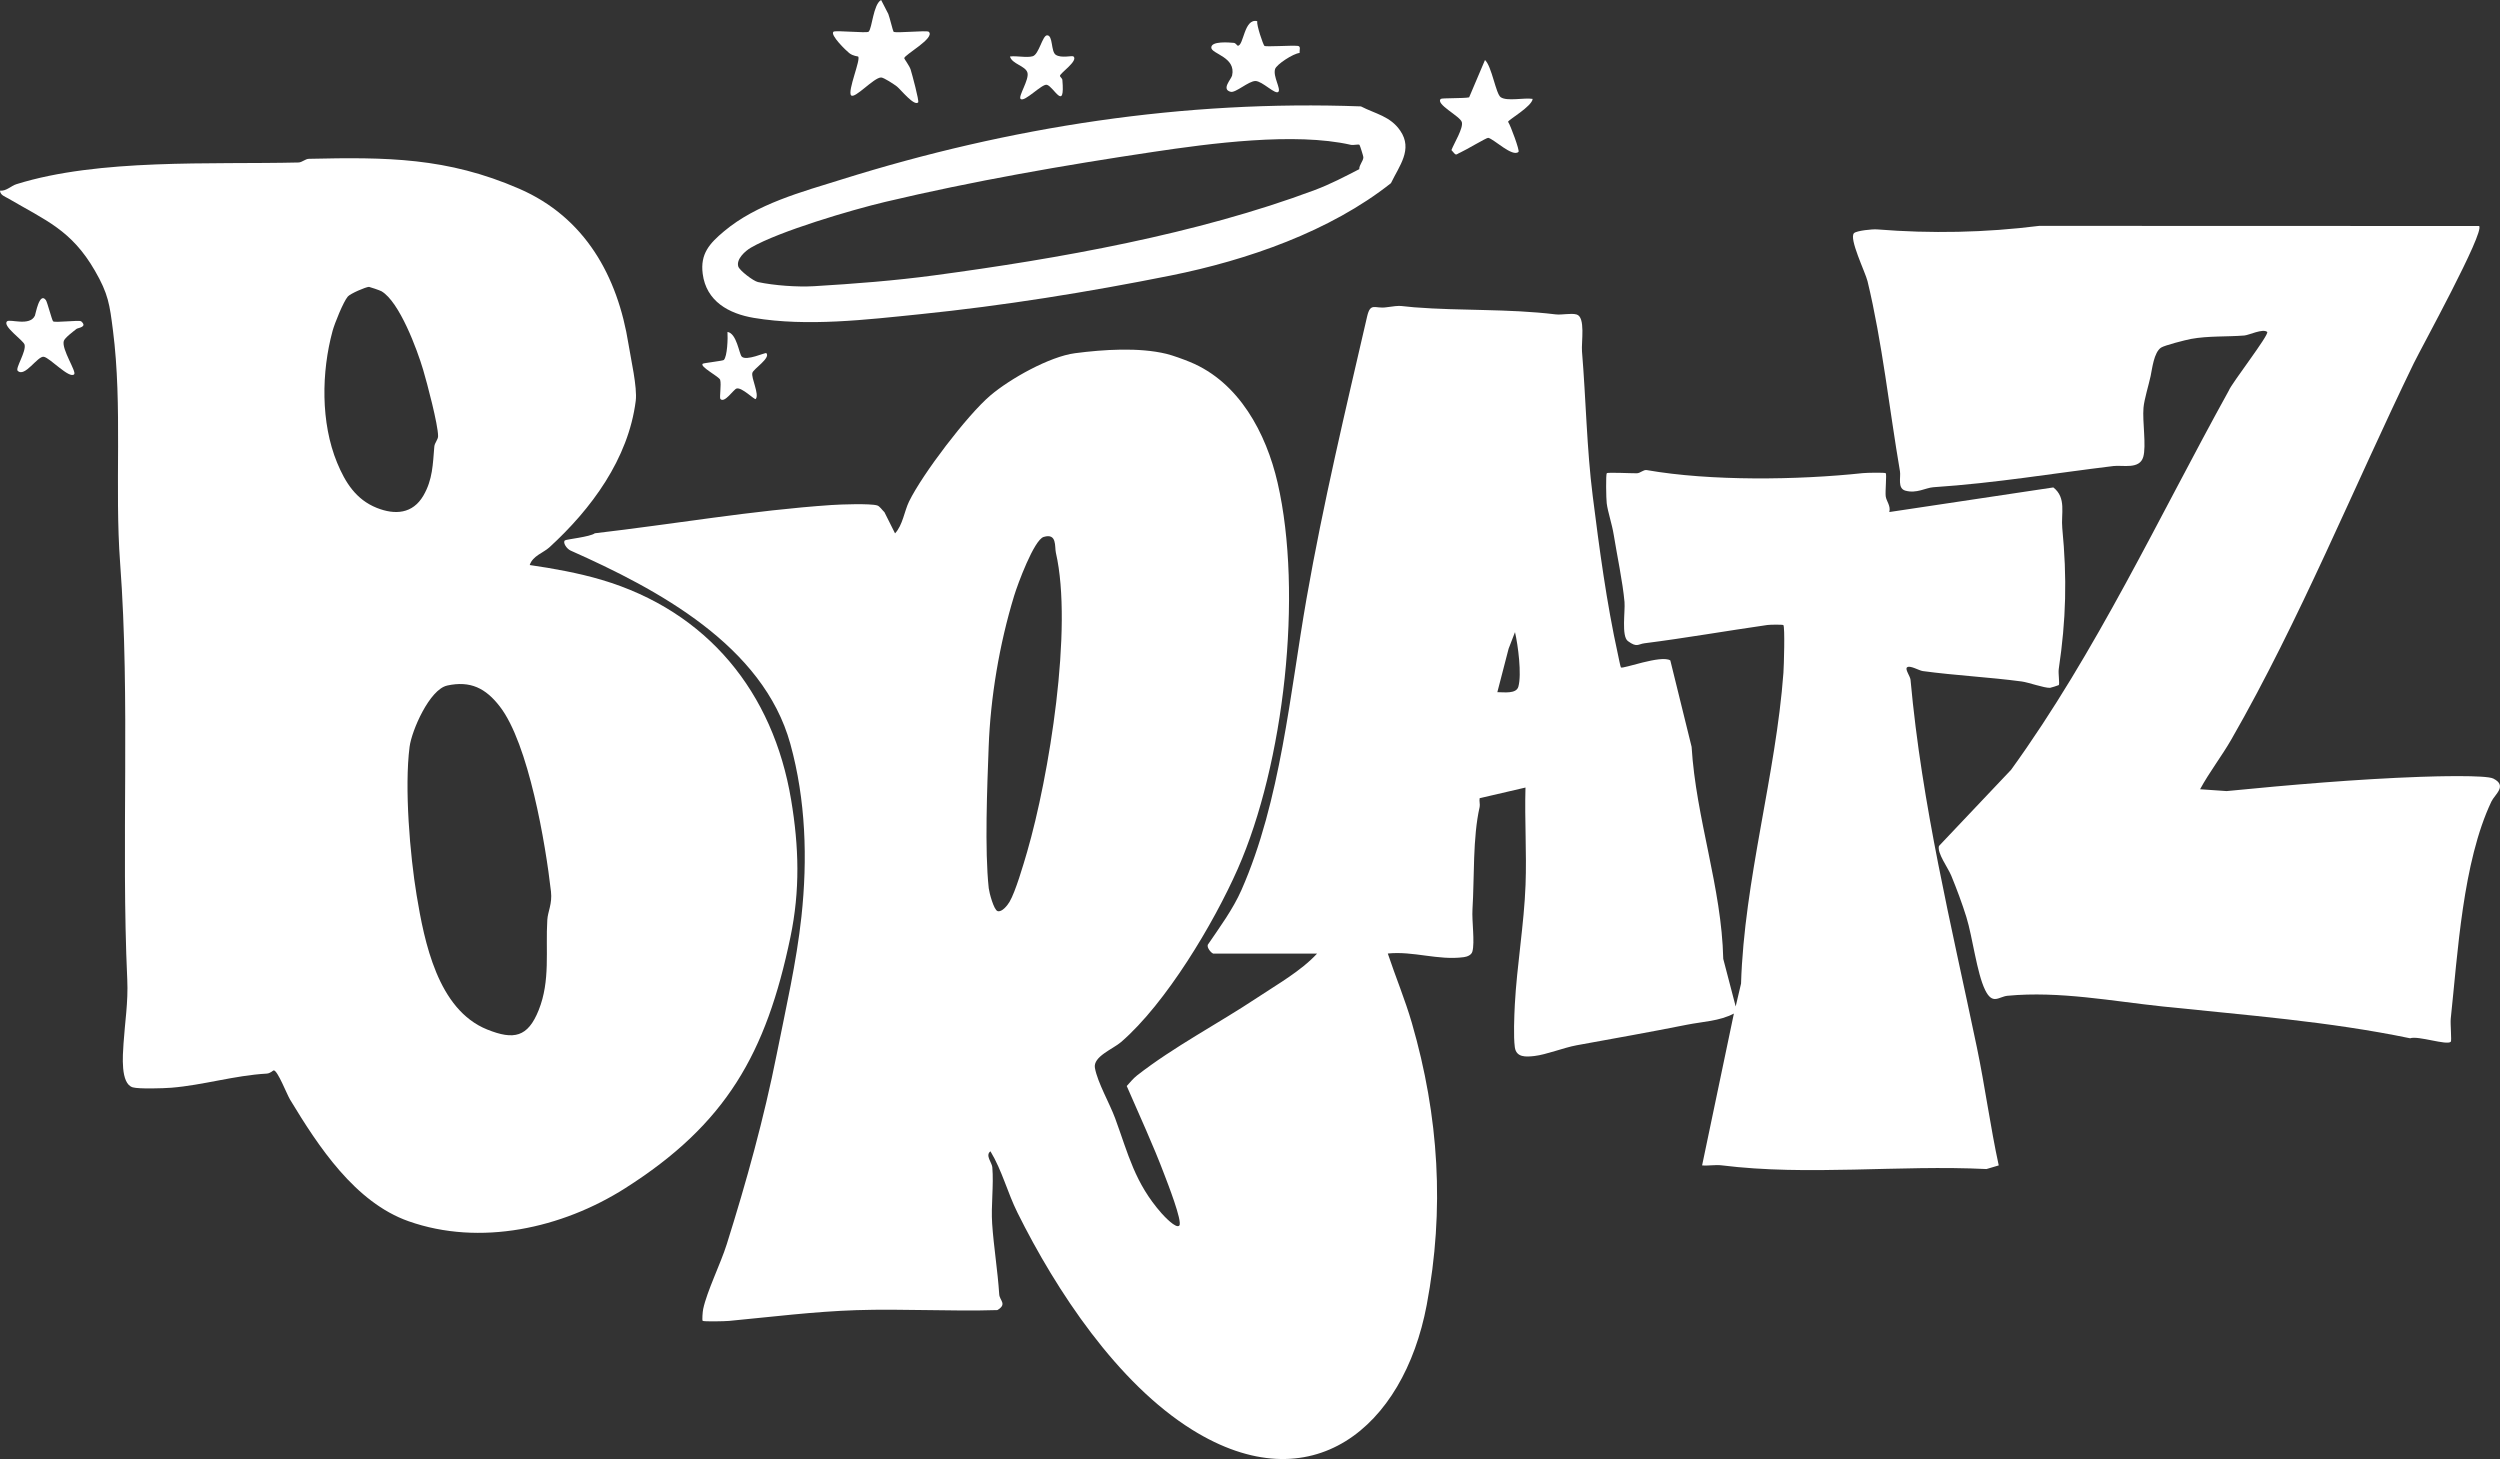
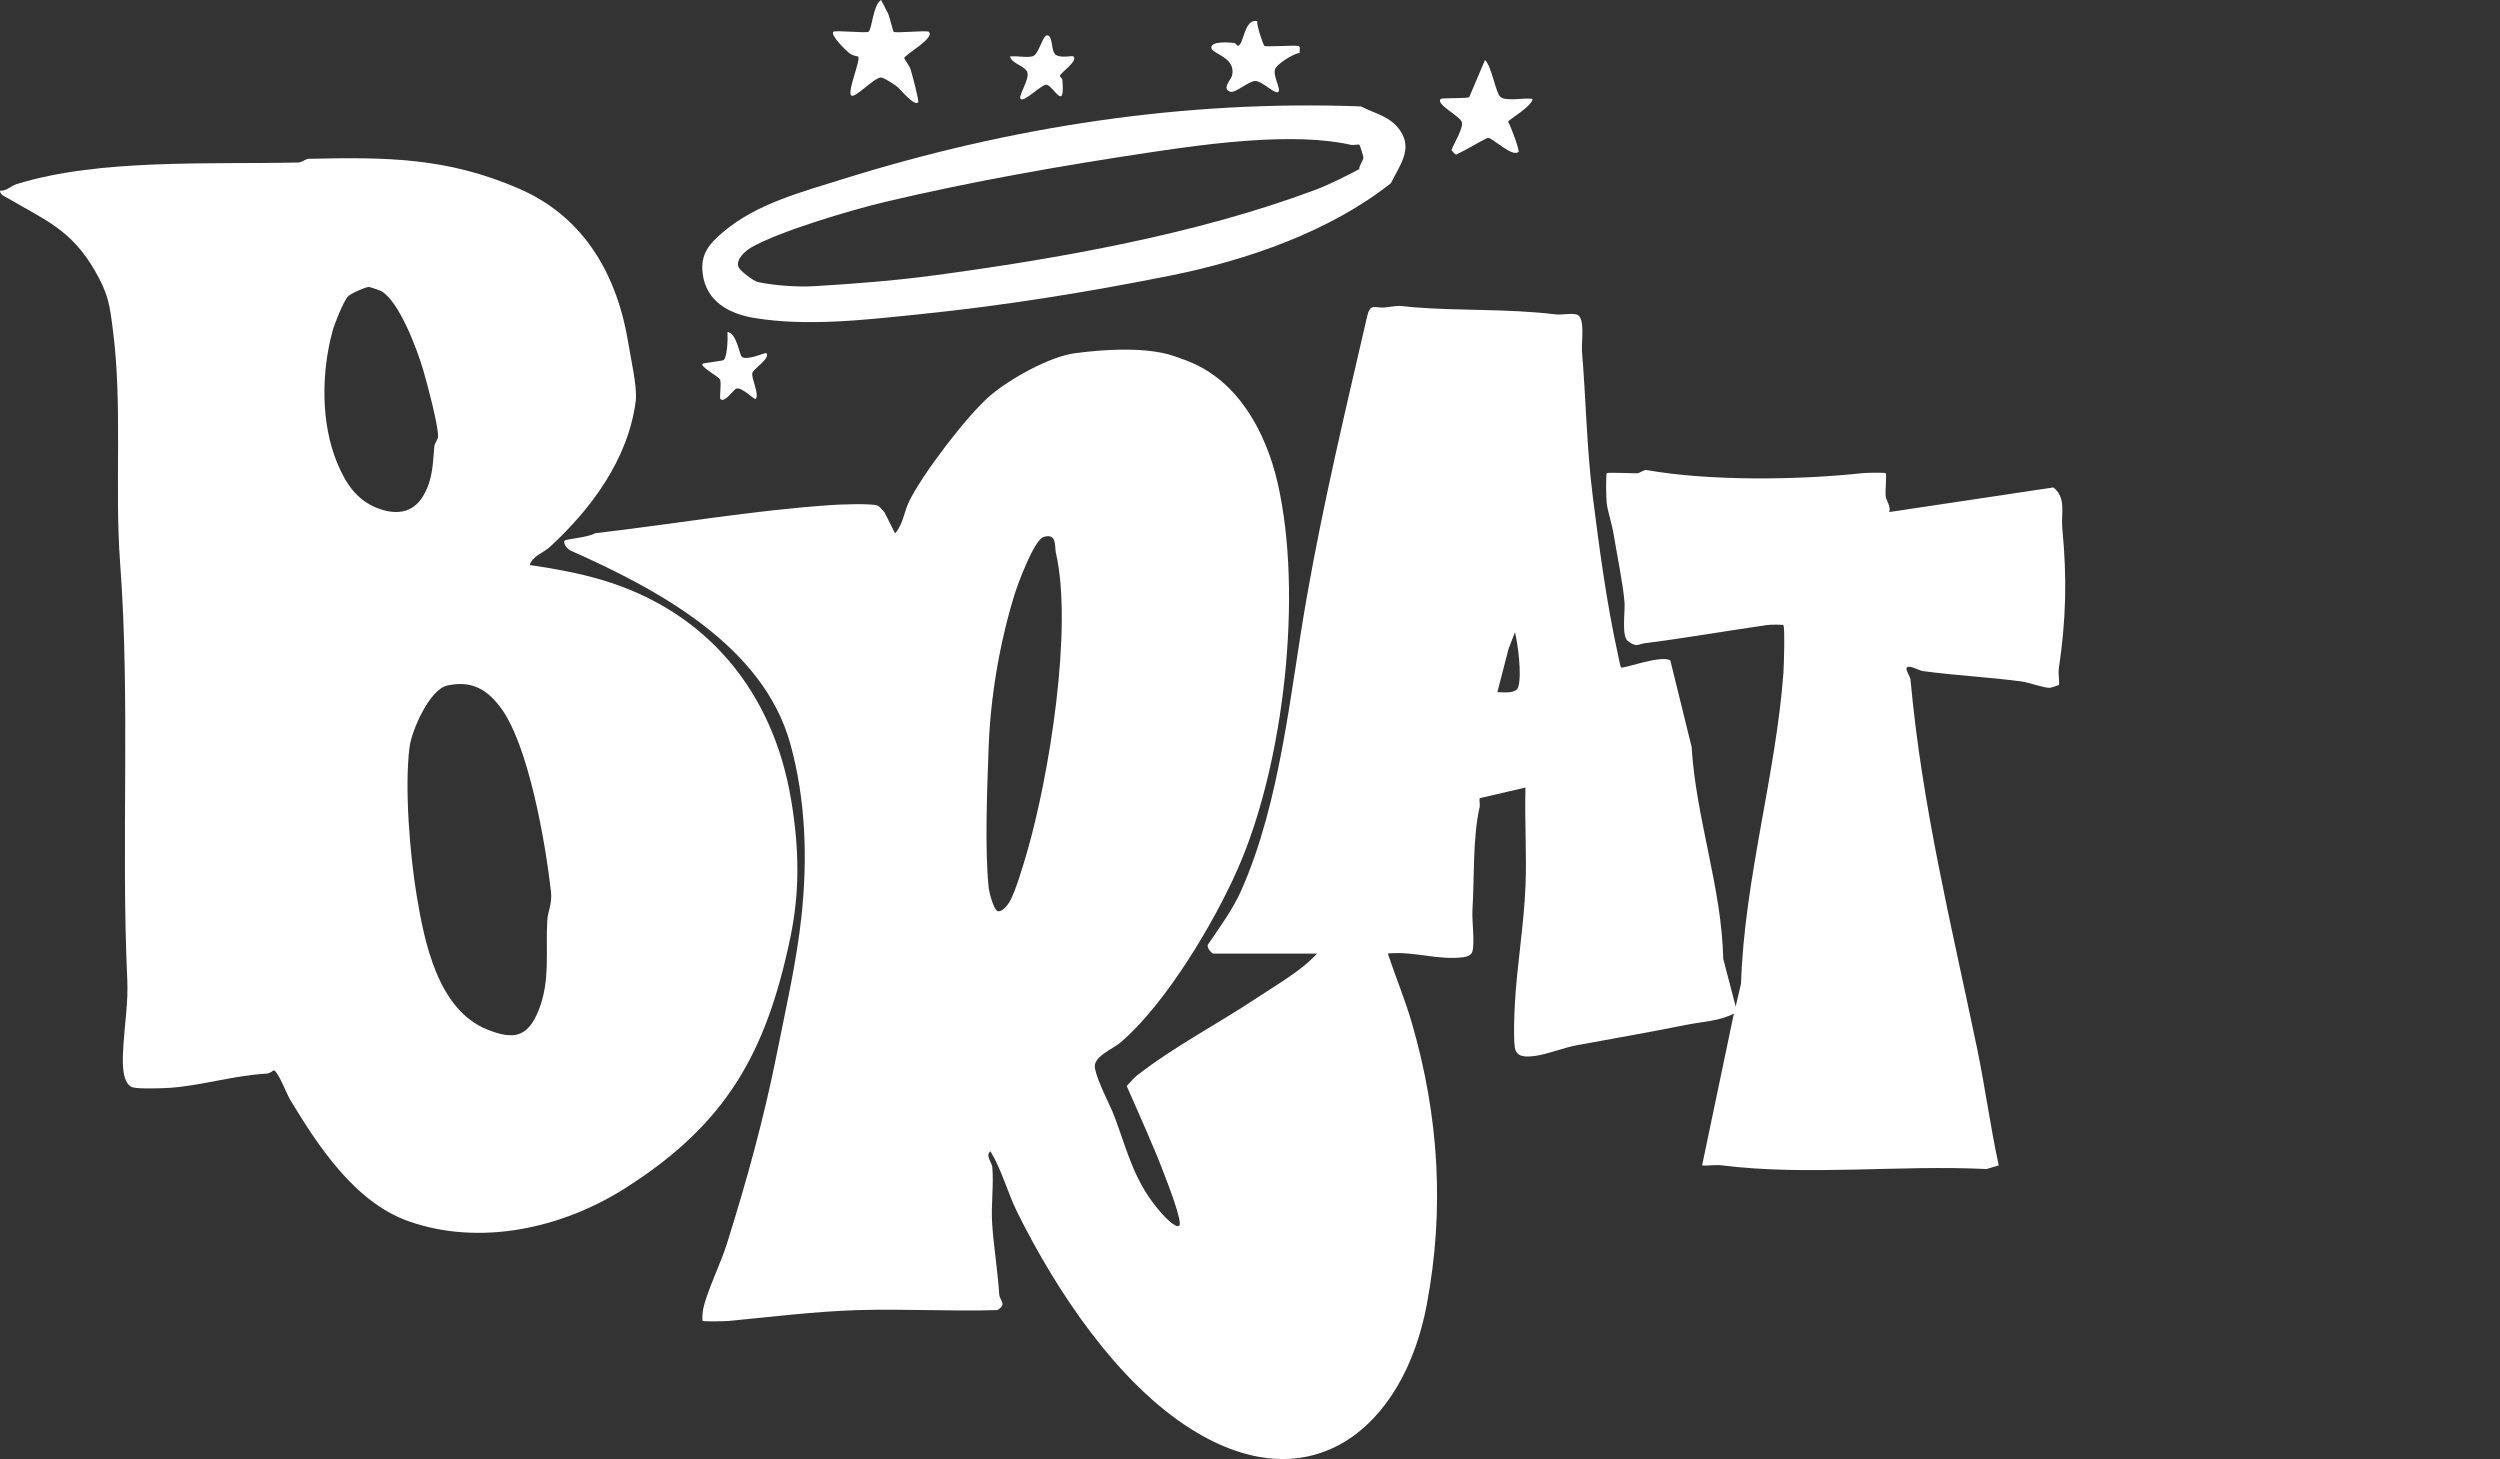
<svg xmlns="http://www.w3.org/2000/svg" id="b" data-name="Capa 2" viewBox="0 0 707.92 413.14">
  <rect x="0" y="0" width="707.92" height="413.14" fill="#333333" stroke="none" />
  <defs>
    <style>      .e {        fill: #fff;      }    </style>
  </defs>
  <g id="c" data-name="svg2">
    <g id="d" data-name="R7DbPs">
      <g>
        <path class="e" d="M343.5,270c-.51-.14-1.81-1.63-1.49-2.48,3.33-4.88,7.15-10.09,9.52-15.48,11.16-25.3,13.76-55.86,18.44-82.56,4.72-26.94,11-53.24,17.15-79.85.95-4.13,2.23-2.14,5.39-2.61,4.6-.69,3.97-.31,7.96,0,13.43,1.05,26.39.36,40,2,1.85.22,4.35-.42,5.97.03,2.58.73,1.31,7.82,1.53,10.47,1.12,13.54,1.34,27.52,3.04,40.96,1.87,14.83,3.91,30.2,7.14,44.86.16.73.71,3.53.84,3.66.49.52,11.39-3.63,13.99-1.99l6.03,24.47c1.24,20.31,8.51,39.82,8.96,60.04l3.52,13.48,1.52-6.48c.88-29.19,9.89-59.28,12-88,.14-1.9.46-13.04-.02-13.52-.16-.16-3.67-.14-4.52-.02-11.6,1.66-23.18,3.7-34.83,5.18-1.81.23-2.09,1.29-4.68-.63-1.86-1.38-.73-8.46-.95-11.05-.49-5.6-2.13-13.29-3.04-18.96-.52-3.24-1.68-6.5-2-9-.16-1.22-.28-8.22.02-8.52s7.03.05,8.51.02c1.01-.02,1.84-1.07,2.82-.9,18.03,3.15,42.73,2.83,61.15.86,1.1-.12,6.29-.21,6.52.02.29.29-.18,5.13-.02,6.52s1.5,2.72,1.02,4.48l46.45-6.97c3.78,2.95,2.14,7.43,2.53,11.49,1.37,14.22,1.09,25.88-1,39.96-.17,1.16.3,4.2.01,4.52-.09.09-2.34.77-2.47.78-1.65.07-6.12-1.55-8-1.8-9.3-1.24-18.75-1.69-28.05-2.95-1.05-.14-3.7-1.78-4.48-1.02-.57.55.93,2.5,1.02,3.48,3.24,35.68,11.47,69,18.81,104.19,2.3,11.05,3.78,22.31,6.17,33.33l-3.47,1.03c-24.76-1.21-50.58,1.99-75.01-1.05-1.74-.22-3.73.18-5.52.02l9-43c-4.12,2.17-8.84,2.27-13.33,3.17-10.25,2.05-20.77,3.91-31.19,5.81-3.66.67-8.61,2.66-11.96,3.04-2.38.27-5.15.47-5.55-2.49-.41-3.1-.16-8.73,0-12.05.58-11.01,2.63-22.83,3.04-33.96.34-9.14-.29-18.38-.02-27.52l-12.98,3.02c-.16.81.16,1.73,0,2.48-1.99,8.74-1.47,19.94-2.03,28.98-.21,3.31.71,9.34-.03,11.97-.28,1.01-1.48,1.45-2.42,1.58-7.27.98-14.27-1.78-21.53-1.03,2.18,6.54,4.9,13.06,6.82,19.68,7.67,26.5,9.3,52.8,4.2,79.84-6.55,34.75-32.62,56.35-66.39,35.35-21.21-13.19-38.5-39.36-49.5-61.5-2.82-5.67-4.35-11.92-7.64-17.36-1.56,1.11.42,3.23.52,4.48.44,5.14-.39,10.84-.04,16.04.44,6.57,1.56,13.19,2,20,.11,1.74,2.32,2.74-.52,4.44-13.31.41-26.68-.41-39.98.02-11.86.38-24.23,1.93-35.96,3.04-1.22.12-7.25.24-7.52-.02-.18-.17-.02-2.55.15-3.35,1.08-5.07,4.93-12.79,6.67-18.33,5.57-17.69,10.56-35.72,14.16-53.84,2.56-12.87,5.59-25.95,7-39,1.75-16.24,1.23-32.98-3.14-48.82-7.69-27.9-37.58-43.8-62.23-54.77-1.12-.5-2.29-2.28-1.62-2.88.36-.32,7.16-.99,8.48-2.02,22.31-2.59,44.75-6.49,67-8,2.62-.18,10.96-.47,12.93.11.77.22,1.44,1.35,2.08,1.92l3,6c2.19-2.35,2.63-6.29,3.97-9.03,3.79-7.76,16.44-24.41,23-30,5.57-4.75,16.81-11.05,24.01-11.99,7.98-1.04,18.05-1.71,25.86.18,1.81.44,4.9,1.57,6.69,2.31,13.88,5.7,21.56,20.13,24.8,34.2,7.24,31.47,1.86,79.55-11.3,109.37-6.83,15.48-20.32,38.02-33.01,48.99-2.34,2.02-8.01,4.12-7.42,7.35.77,4.2,4.19,10.05,5.74,14.28,3.73,10.18,5.54,18.26,13.13,26.87.71.8,4.14,4.49,5.03,3.47.96-1.1-3.38-12.18-4.19-14.31-3.21-8.52-7.09-16.85-10.7-25.2.91-1,1.84-2.14,2.9-2.98,10.42-8.15,23.02-14.7,34-22,5.72-3.81,12.4-7.55,16.99-12.51h-29.5ZM295.54,152.04c-2.74.83-7.4,13.48-8.36,16.64-4.22,13.83-6.71,28.86-7.22,42.78-.42,11.39-1.16,29.15.02,40.06.13,1.19,1.42,6.16,2.52,6.48,1.22.36,2.79-1.64,3.37-2.63,1.68-2.84,3.92-10.52,4.95-14.05,6.26-21.52,13.07-63.52,8.17-84.81-.39-1.7.39-5.63-3.45-4.47ZM424,196c1.88,0,5.36.55,5.95-1.55.98-3.48-.08-11.71-.95-15.45l-1.81,4.69-3.19,12.31Z" />
        <path class="e" d="M150,160c6.61.95,13.91,2.28,20.32,4.18,30.04,8.91,48.62,31.86,53.7,62.3,2.23,13.35,2.56,25.63-.19,38.85-6.86,32.97-18.18,52.97-46.84,71.16-17.85,11.33-41.06,16.48-61.31,9.32-15.15-5.36-25.5-21.14-33.55-34.45-.87-1.43-3.53-8.3-4.62-8.27-.19,0-.92.86-1.99.92-9.13.52-18.05,3.28-27,4-2.24.18-9.21.39-10.93-.11-3.54-1.04-2.82-9.12-2.61-12.43.38-5.94,1.35-11.69,1.06-18.02-1.77-38.56.88-79.14-2.02-117.98-1.6-21.44.73-44.38-2.04-65.96-.93-7.28-1.29-10.27-5.12-16.88-6.64-11.49-13.83-14.17-24.55-20.45-.91-.53-2.23-.91-2.31-2.19,1.84.16,3.07-1.35,4.66-1.84,23.43-7.31,55.17-5.55,79.86-6.14,1.05-.03,1.91-1.02,2.96-1.04,22-.49,39.1-.41,59.56,8.48,18.6,8.08,27.87,24.74,30.94,44.06.65,4.11,2.52,12.16,2.04,16-2.08,16.44-12.6,30.66-24.49,41.51-1.64,1.5-4.68,2.37-5.53,4.97ZM104.5,81.23c-.87,0-5.3,1.9-6.02,2.75-1.27,1.49-3.72,7.59-4.3,9.7-3.17,11.65-3.4,26,1.28,37.35,2.34,5.66,5.38,10.44,11.22,12.78,5.16,2.06,10.17,1.71,13.19-3.44,2.67-4.56,2.69-8.98,3.11-13.89.09-1.11,1.07-1.97,1.07-2.98,0-3.28-3.11-15.01-4.24-18.82-1.7-5.73-6.7-19.22-11.79-22.21-.42-.24-3.34-1.24-3.53-1.24ZM126.63,194.13c-4.97,1.07-10.05,12.7-10.65,17.35-1.49,11.61.11,30.61,2,42.04,2.18,13.14,5.96,32.38,19.99,38.01,7.54,3.03,11.49,2.19,14.57-5.5,3.35-8.36,1.91-16.87,2.44-25.56.14-2.36,1.43-4.48,1.04-8-1.5-13.33-6.33-41.95-14.53-52.47-3.95-5.08-8.22-7.31-14.86-5.88Z" />
-         <path class="e" d="M702,64c1.71,1.64-16.45,34.65-18.54,38.96-16.98,35.01-32.28,72.77-51.6,106.4-2.76,4.81-6.22,9.24-8.87,14.13l7.52.52c17.93-1.76,36.91-3.4,54.96-4.04,3.65-.13,18.47-.56,20.55.49,4.08,2.06.43,4.47-.54,6.52-8.13,17.15-9.52,42.95-11.51,61.49-.15,1.39.3,6.24.02,6.52-1.11,1.11-9.3-1.79-11.52-.98-23.16-4.8-46.37-6.52-70-9-14.23-1.49-29.32-4.43-44-3.04-2.48.24-4.21,2.71-6.34-1.62-2.35-4.78-3.56-15.01-5.32-20.68-1.19-3.83-2.75-8-4.28-11.72-.91-2.22-4.05-6.4-3.48-8.39l20.43-21.58c24.15-33.41,41.69-71.29,61.64-107.36.67-1.91,11.63-16,10.87-16.63-1.24-1.02-5.17.92-6.48,1.02-4.86.38-10.22.08-15.04.96-1.58.29-7.55,1.82-8.53,2.47-2.04,1.37-2.51,6-2.95,8.05-.55,2.58-1.81,6.55-2.02,8.98-.34,3.86.84,10.81-.07,13.93-1.05,3.59-5.8,2.25-8.43,2.57-17.46,2.11-33.1,4.8-51,6-2.2.15-4.76,1.86-7.93.97-2.3-.64-1.25-3.81-1.53-5.47-2.99-17.49-5.02-36.56-9.18-53.82-.6-2.51-5.38-12.19-3.82-13.64.74-.69,5.19-1.16,6.52-1.05,15.34,1.23,30.61.92,45.93-1l124.54.04Z" />
        <path class="e" d="M393.87,51.87c-17.21,13.64-40.64,21.79-62.35,26.15-23.54,4.72-47.38,8.55-71.04,10.96-14.99,1.53-31.95,3.57-47,1.04-7.11-1.19-13.5-4.7-14.5-12.5-.73-5.69,1.96-8.59,6.03-12.01,9.29-7.81,22.06-11.17,33.31-14.69,47.65-14.93,96.86-22.54,147.05-20.69,4.13,2.13,8.31,2.76,11.13,6.87,3.65,5.31-.27,9.96-2.63,14.88ZM384.97,41.03c-.28-.28-1.68.16-2.46-.02-15.84-3.62-40.08-.37-55.99,2.01-25.11,3.75-51.08,8.27-75.85,14.15-9.45,2.24-30.04,8.31-38.04,12.96-1.61.93-4.19,3.25-3.58,5.32.33,1.13,4.29,4.15,5.58,4.42,4.61.98,11.13,1.45,15.91,1.17,11.39-.68,22.76-1.56,33.94-3.06,35.2-4.72,74.46-11.67,107.83-24.17,4.36-1.63,8.48-3.79,12.59-5.91-.03-1.28,1.16-2.26,1.16-3.4,0-.24-.96-3.34-1.09-3.47Z" />
        <path class="e" d="M253.02,8.98c.49.51,9.45-.47,9.98.02,1.92,1.76-6.95,6.53-6.95,7.49,0,.18,1.48,2.16,1.8,3.16.41,1.3,2.48,8.99,2.15,9.34-1.12,1.2-5-3.7-6.01-4.49-.8-.62-3.73-2.56-4.49-2.56-2.07,0-7.48,6.18-8.5,5.05-1.08-1.2,2.84-10.24,1.99-10.98-.1-.09-1.36-.08-2.52-.98-.86-.67-5.47-5.12-4.47-6.04.53-.49,9.5.49,9.98-.02,1-1.04,1.28-7.66,3.52-8.98l2.04,3.96c.4,1.01,1.3,4.83,1.48,5.02Z" />
        <path class="e" d="M434,28c-.18,2.13-6.97,5.98-6.96,6.49.75,1.12,3.31,8.16,2.96,8.5-1.68,1.64-7.01-3.67-8.59-3.96-.43-.08-6.32,3.46-7.78,4.1-1.57.68-1.1,1.18-2.63-.63.76-1.98,3.43-6.23,2.94-7.93s-7.59-5.1-5.94-6.57c.3-.27,6.51-.11,8.01-.43l4.49-10.57c1.94,1.78,3.07,9.59,4.46,10.53,1.8,1.23,6.61.08,9.03.47Z" />
        <path class="e" d="M356,6c-.19,1.19,1.64,6.55,2.03,6.98.34.36,7.71-.19,9.47.02.94.11.43,1.17.5,2-1.78.14-6.55,3.26-6.94,4.56-.63,2.12,1.71,5.6.94,6.44-.85.92-4.57-3.06-6.5-3.06s-5.6,3.41-7,3.06c-2.77-.68.15-3.56.39-4.61,1.18-5.25-5.83-6.1-5.89-7.89-.07-1.95,5.15-1.47,6.37-1.36.58.05.93.8,1.14.81,1.68.04,1.76-7.88,5.49-6.95Z" />
-         <path class="e" d="M13,85c.38.51,1.69,5.62,2.03,5.98.45.49,7.45-.44,7.97.02,1.87,1.64-.94,1.82-1.33,2.13-.93.75-3.34,2.52-3.61,3.44-.67,2.32,3.67,8.69,2.94,9.42-1.36,1.36-6.82-4.63-8.58-4.96s-5.4,5.98-7.42,3.96c-.71-.71,2.5-5.49,1.95-7.42-.34-1.19-6.38-5.27-4.95-6.58.8-.74,6.44,1.5,7.89-1.61.19-.41,1.27-6.84,3.1-4.4Z" />
        <path class="e" d="M304,16c1.35,1.28-3.88,4.74-3.85,5.48.01.32.64.68.68,1.15.79,9.2-2.41,1.93-4.38,1.38-1.38-.38-6.41,5.1-7.46,3.99-.7-.75,2.51-5.48,1.95-7.43s-4.38-2.43-4.95-4.57c1.96-.27,4.65.43,6.43-.07s2.76-5.89,4.07-5.93c1.74-.04,1.04,4.57,2.47,5.52,1.58,1.05,4.66.13,5.03.47Z" />
        <path class="e" d="M210.03,100.97c1.27,1.35,6.73-1.23,6.97-.98,1.3,1.39-3.62,4.44-3.95,5.58-.41,1.44,2.06,6.11.95,7.42-.3.35-3.92-3.42-5.43-2.97-.87.26-3.38,4.23-4.57,2.97-.33-.35.31-4.08-.07-5.43-.26-.91-5.93-3.76-4.93-4.57.23-.19,5.7-.81,5.95-1.05,1.01-.96,1.18-6.28,1.05-7.95,2.62.4,3.28,6.18,4.03,6.98Z" />
      </g>
    </g>
  </g>
</svg>